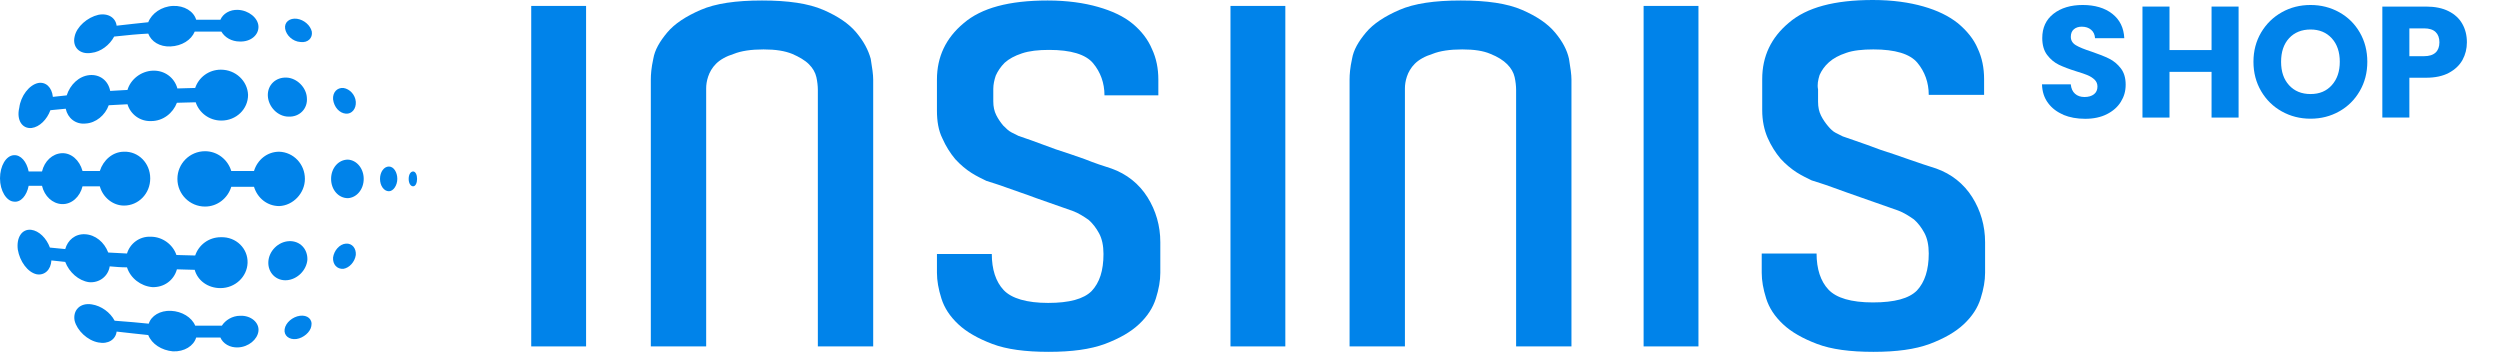
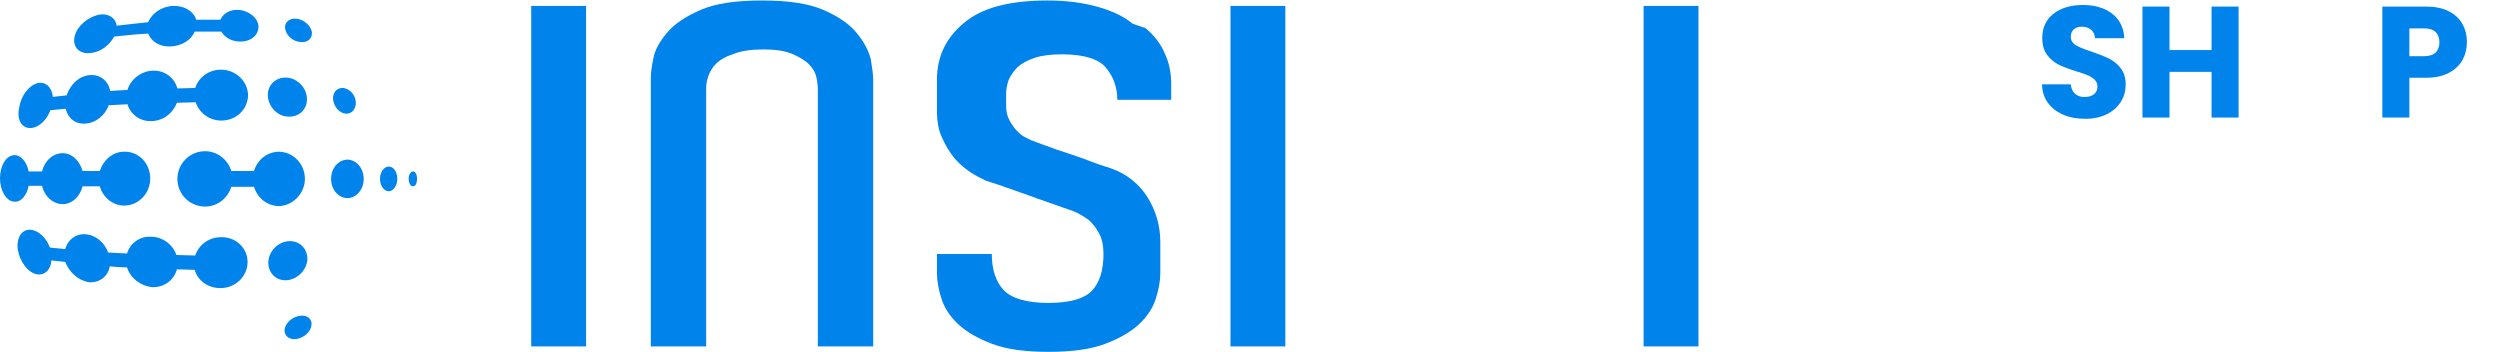
<svg xmlns="http://www.w3.org/2000/svg" id="Camada_1" data-name="Camada 1" viewBox="0 0 505.9 71.2">
  <defs>
    <style>      .cls-1 {        isolation: isolate;      }      .cls-2 {        fill: none;      }      .cls-2, .cls-3, .cls-4 {        stroke-width: 0px;      }      .cls-3, .cls-4 {        fill: #0083ea;      }      .cls-4 {        fill-rule: evenodd;      }    </style>
  </defs>
  <g>
    <rect class="cls-3" x="107.5" y="1.2" width="11.1" height="68.9" />
    <path class="cls-4" d="M173.3,6.6c-1.5-1.8-3.7-3.3-6.7-4.6s-7.1-1.9-12.4-1.9-9.4.6-12.4,1.9c-3,1.3-5.3,2.8-6.8,4.6s-2.5,3.5-2.8,5.3c-.4,1.8-.5,3.2-.5,4.2v54h11.2V17.9c0-.7.1-1.5.4-2.4.3-.9.8-1.8,1.6-2.6s2-1.5,3.6-2c1.5-.6,3.5-.9,6-.9s4.3.3,5.8.9c1.4.6,2.6,1.3,3.4,2.1.8.8,1.3,1.7,1.5,2.6.2.9.3,1.8.3,2.6v51.9h11.2V16.1c0-1-.2-2.4-.5-4.2-.5-1.8-1.4-3.5-2.9-5.3" />
-     <path class="cls-4" d="M229.2,4.8c-1.8-1.5-4.2-2.6-7-3.4-2.8-.8-6.2-1.3-10.2-1.3-7.8,0-13.4,1.5-17,4.6-3.6,3-5.4,6.8-5.4,11.4v6.3c0,2.1.3,4,1.1,5.6.7,1.6,1.6,3,2.6,4.2,1.1,1.2,2.2,2.1,3.3,2.8,1.1.7,2.2,1.2,3,1.6.9.3,2.3.7,4.2,1.4,1.9.7,3.8,1.3,5.9,2.1,2.3.8,4.8,1.7,7.4,2.6,1.1.4,2.2,1.1,3.2,1.8.8.7,1.5,1.6,2.1,2.7s.9,2.5.9,4.2c0,3.4-.8,5.8-2.4,7.5-1.6,1.6-4.5,2.4-8.8,2.4s-7.4-.9-9-2.6-2.4-4.2-2.4-7.3h-11.1v3.8c0,1.6.3,3.3.9,5.2.6,1.9,1.7,3.6,3.4,5.2s4,2.9,6.9,4,6.7,1.6,11.4,1.6,8.4-.5,11.4-1.6c2.9-1.1,5.2-2.4,6.9-4s2.8-3.3,3.4-5.2c.6-1.9.9-3.6.9-5.2v-6.2c0-3.3-.9-6.4-2.6-9.1-1.7-2.7-4.2-4.7-7.3-5.8-1.6-.5-3.4-1.1-5.4-1.9-2-.7-4-1.4-5.9-2-1.9-.7-3.5-1.3-4.9-1.8s-2.3-.8-2.6-.9c-.4-.2-.8-.4-1.4-.7-.6-.3-1.1-.8-1.7-1.4-.5-.6-1-1.3-1.4-2.1s-.6-1.7-.6-2.8v-2.5c0-.9.2-1.8.5-2.7.4-.9,1-1.8,1.8-2.6.9-.8,2-1.4,3.5-1.9s3.3-.7,5.5-.7c4.4,0,7.4.9,8.9,2.7s2.3,4,2.3,6.5h10.9v-3.2c0-2.2-.4-4.3-1.3-6.2-.8-1.9-2.1-3.6-3.9-5.1" />
+     <path class="cls-4" d="M229.2,4.8c-1.8-1.5-4.2-2.6-7-3.4-2.8-.8-6.2-1.3-10.2-1.3-7.8,0-13.4,1.5-17,4.6-3.6,3-5.4,6.8-5.4,11.4v6.3c0,2.1.3,4,1.1,5.6.7,1.6,1.6,3,2.6,4.2,1.1,1.2,2.2,2.1,3.3,2.8,1.1.7,2.2,1.2,3,1.6.9.3,2.3.7,4.2,1.4,1.9.7,3.8,1.3,5.9,2.1,2.3.8,4.8,1.7,7.4,2.6,1.1.4,2.2,1.1,3.2,1.8.8.7,1.5,1.6,2.1,2.7s.9,2.5.9,4.2c0,3.4-.8,5.8-2.4,7.5-1.6,1.6-4.5,2.4-8.8,2.4s-7.4-.9-9-2.6-2.4-4.2-2.4-7.3h-11.1v3.8c0,1.6.3,3.3.9,5.2.6,1.9,1.7,3.6,3.4,5.2s4,2.9,6.9,4,6.7,1.6,11.4,1.6,8.4-.5,11.4-1.6c2.9-1.1,5.2-2.4,6.9-4s2.8-3.3,3.4-5.2c.6-1.9.9-3.6.9-5.2v-6.2c0-3.3-.9-6.4-2.6-9.1-1.7-2.7-4.2-4.7-7.3-5.8-1.6-.5-3.4-1.1-5.4-1.9-2-.7-4-1.4-5.9-2-1.9-.7-3.5-1.3-4.9-1.8c-.4-.2-.8-.4-1.4-.7-.6-.3-1.1-.8-1.7-1.4-.5-.6-1-1.3-1.4-2.1s-.6-1.7-.6-2.8v-2.5c0-.9.2-1.8.5-2.7.4-.9,1-1.8,1.8-2.6.9-.8,2-1.4,3.5-1.9s3.3-.7,5.5-.7c4.4,0,7.4.9,8.9,2.7s2.3,4,2.3,6.5h10.9v-3.2c0-2.2-.4-4.3-1.3-6.2-.8-1.9-2.1-3.6-3.9-5.1" />
    <rect class="cls-3" x="249" y="1.2" width="11.1" height="68.9" />
-     <path class="cls-4" d="M314.7,6.6c-1.5-1.8-3.7-3.3-6.7-4.6s-7.1-1.9-12.4-1.9-9.4.6-12.4,1.9c-3,1.3-5.3,2.8-6.8,4.6s-2.5,3.5-2.8,5.3c-.4,1.8-.5,3.2-.5,4.2v54h11.2V17.9c0-.7.1-1.5.4-2.4s.8-1.8,1.6-2.6c.8-.8,2-1.5,3.6-2,1.5-.6,3.5-.9,6-.9s4.3.3,5.7.9c1.5.6,2.6,1.3,3.4,2.1s1.3,1.7,1.5,2.6c.2.9.3,1.8.3,2.6v51.9h11.2V16.1c0-1-.2-2.4-.5-4.2-.4-1.8-1.3-3.5-2.8-5.3" />
    <rect class="cls-3" x="332.6" y="1.2" width="11.1" height="68.9" />
-     <path class="cls-4" d="M368.2,15.2c.4-.9,1-1.8,1.9-2.6s2-1.4,3.5-1.9c1.4-.5,3.3-.7,5.5-.7,4.4,0,7.4.9,8.9,2.7s2.3,4,2.3,6.5h11.2v-3.2c0-2.2-.4-4.3-1.3-6.2-.8-1.9-2.2-3.6-4-5.1-1.9-1.5-4.2-2.6-7-3.4-2.8-.8-6.2-1.3-10.2-1.3-7.8,0-13.4,1.5-17,4.6-3.6,3-5.4,6.8-5.4,11.4v6.3c0,2.1.4,4,1.1,5.6.7,1.6,1.6,3,2.6,4.2,1,1.1,2.2,2.1,3.3,2.8,1.1.7,2.2,1.2,3,1.6.9.3,2.3.7,4.2,1.4,1.9.7,3.9,1.4,5.9,2.1,2.3.8,4.8,1.7,7.4,2.6,1.1.4,2.2,1.1,3.2,1.8.8.7,1.5,1.6,2.1,2.7s.9,2.5.9,4.2c0,3.3-.8,5.8-2.4,7.5-1.6,1.6-4.5,2.4-8.9,2.4s-7.4-.9-9-2.6-2.4-4.2-2.4-7.3h-11.1v3.9c0,1.6.3,3.3.9,5.2.6,1.9,1.7,3.6,3.4,5.2,1.7,1.6,4,2.9,6.9,4s6.7,1.6,11.4,1.6,8.4-.5,11.4-1.6c2.9-1.1,5.2-2.4,6.9-4,1.7-1.6,2.8-3.3,3.4-5.2.6-1.9.9-3.6.9-5.2v-6.2c0-3.3-.9-6.4-2.6-9.1s-4.2-4.7-7.3-5.8c-1.6-.5-3.4-1.1-5.4-1.8-2-.7-4-1.4-5.9-2-1.9-.7-3.5-1.3-5-1.8-1.4-.5-2.3-.8-2.6-.9-.4-.2-.8-.4-1.4-.7s-1.1-.8-1.6-1.4c-.5-.6-1-1.3-1.4-2.1s-.6-1.7-.6-2.8v-2.5c-.2-1,0-1.9.3-2.9" />
    <path class="cls-4" d="M18.5,10.7c1.9-.2,3.7-1.6,4.6-3.3,2.7-.3,4.9-.5,6.9-.6.6,1.6,2.3,2.7,4.5,2.6,2.3-.1,4.2-1.3,4.9-3h5.4c.7,1.2,2.1,2,3.7,2,2.2.1,3.9-1.3,3.8-3.1-.1-1.7-2-3.2-4.1-3.3-1.7-.1-3.1.8-3.6,2h-4.9c-.5-1.7-2.4-2.9-4.7-2.8-2.3.1-4.3,1.5-5,3.3-1.8.2-3.9.4-6.4.7-.2-1.6-1.7-2.6-3.7-2.2-2.2.5-4.4,2.4-4.8,4.4-.5,2.1,1,3.7,3.4,3.3" />
    <path class="cls-4" d="M60.1,3.8c-1.5-.2-2.6.7-2.4,2s1.5,2.6,3.1,2.7c1.5.2,2.5-.8,2.3-2.1-.3-1.3-1.6-2.4-3-2.6" />
    <path class="cls-4" d="M5.8,37.6h2.7c.5,2.1,2.1,3.6,4,3.7,2,.1,3.7-1.5,4.2-3.6h3.5c.6,2.2,2.6,3.9,4.9,3.9,2.9,0,5.3-2.4,5.3-5.5s-2.4-5.5-5.3-5.4c-2.3,0-4.2,1.7-4.9,3.9h-3.5c-.6-2.2-2.3-3.7-4.2-3.6s-3.5,1.6-4,3.7h-2.7c-.4-2-1.6-3.4-3-3.3-1.6.1-2.8,2.2-2.8,4.7s1.3,4.6,2.8,4.7c1.4.2,2.6-1.2,3-3.2" />
    <path class="cls-4" d="M61.7,36.2c0-3-2.3-5.4-5.2-5.5-2.4,0-4.4,1.6-5.1,3.9h-4.6c-.7-2.3-2.8-4-5.3-4-3.1,0-5.6,2.5-5.6,5.6s2.5,5.6,5.6,5.6c2.5,0,4.6-1.7,5.3-4h4.6c.7,2.3,2.7,3.9,5.1,3.9,2.8-.1,5.2-2.6,5.2-5.5" />
    <path class="cls-4" d="M70.4,32.3c-1.9,0-3.4,1.7-3.4,3.9s1.5,3.9,3.4,3.9c1.8-.1,3.2-1.8,3.2-3.9s-1.4-3.8-3.2-3.9" />
    <path class="cls-4" d="M78.7,33.7c-1,0-1.8,1.1-1.8,2.5s.8,2.5,1.8,2.5c.9,0,1.7-1.2,1.7-2.5s-.7-2.5-1.7-2.5" />
    <path class="cls-4" d="M83.6,34.7c-.5,0-.9.6-.9,1.5s.4,1.5.9,1.5.8-.7.8-1.5-.3-1.5-.8-1.5" />
    <path class="cls-4" d="M6.4,25.9c1.6-.2,3.1-1.7,3.8-3.6,1.1-.1,2.1-.2,3.1-.3.4,1.9,2,3.2,4,3,2.1-.1,4-1.7,4.7-3.7,1.2-.1,2.5-.1,3.8-.2.6,2,2.5,3.5,4.8,3.4,2.4,0,4.4-1.6,5.2-3.7,1.2,0,2.4-.1,3.8-.1.7,2.1,2.7,3.7,5.2,3.7,3,0,5.4-2.3,5.4-5.2-.1-2.8-2.5-5.1-5.5-5.1-2.5,0-4.5,1.6-5.2,3.7-1.3,0-2.5.1-3.6.1-.6-2.2-2.6-3.7-5-3.6-2.4.1-4.5,1.8-5.1,3.9-1.2.1-2.4.1-3.5.2-.4-2.1-2.1-3.4-4.2-3.2s-3.9,1.9-4.6,4.1c-.9.1-1.8.2-2.8.3-.2-1.9-1.4-3.1-3-2.8-1.8.4-3.5,2.6-3.8,5-.6,2.5.6,4.3,2.5,4.1" />
    <path class="cls-4" d="M58.4,23.6c2.2.1,3.9-1.6,3.7-3.8-.1-2.1-2-4-4.1-4.1-2.2-.1-3.9,1.5-3.8,3.7.1,2.2,2,4.2,4.2,4.2" />
    <path class="cls-4" d="M70,23c1.2.1,2.1-1,2-2.4s-1.2-2.6-2.5-2.8c-1.3-.1-2.2.9-2.1,2.3.2,1.6,1.3,2.8,2.6,2.9" />
-     <path class="cls-4" d="M48.6,63.9c-1.6,0-3,.9-3.7,2h-5.4c-.7-1.7-2.7-2.9-4.9-3s-4,1-4.5,2.6c-2-.2-4.1-.4-6.9-.6-.9-1.7-2.7-3-4.6-3.3-2.4-.4-3.9,1.2-3.5,3.3.5,2,2.6,4,4.8,4.4,2,.4,3.5-.6,3.7-2.2,2.5.3,4.6.5,6.4.7.7,1.8,2.7,3.1,5,3.3,2.3.1,4.2-1.1,4.7-2.8h4.9c.5,1.2,1.9,2.1,3.6,2,2.1-.1,3.9-1.6,4.1-3.3.2-1.7-1.5-3.2-3.7-3.1" />
    <path class="cls-4" d="M60.7,63.9c-1.5.2-2.9,1.4-3.1,2.7-.2,1.3.9,2.2,2.4,2,1.4-.2,2.8-1.4,3-2.6.3-1.4-.8-2.3-2.3-2.1" />
    <path class="cls-4" d="M18,57.1c2.1.2,3.9-1.2,4.2-3.2,1.1.1,2.3.2,3.5.2.7,2.2,2.8,3.8,5.1,4,2.4.1,4.4-1.4,5-3.6,1.1,0,2.3.1,3.6.1.6,2.2,2.7,3.7,5.2,3.7,3,0,5.4-2.3,5.5-5.1.1-2.9-2.3-5.3-5.4-5.2-2.5,0-4.5,1.6-5.2,3.7-1.4,0-2.6-.1-3.8-.1-.7-2.1-2.8-3.7-5.2-3.7-2.3-.1-4.2,1.4-4.8,3.4-1.3-.1-2.5-.1-3.8-.2-.8-2.1-2.6-3.6-4.7-3.7-2-.1-3.5,1.2-4,3-1-.1-2-.2-3.1-.3-.7-1.9-2.2-3.4-3.8-3.6-1.9-.2-3,1.6-2.7,4,.4,2.4,2,4.6,3.8,5,1.6.3,2.9-.9,3-2.8,1,.1,1.9.2,2.8.3.8,2.1,2.7,3.8,4.8,4.1" />
    <path class="cls-4" d="M62.2,52.6c.1-2.2-1.5-3.9-3.7-3.8s-4.1,2-4.2,4.2,1.6,3.9,3.8,3.7c2.1-.2,3.9-2,4.1-4.1" />
-     <path class="cls-4" d="M70,49.3c-1.3.1-2.4,1.4-2.6,2.8-.1,1.4.8,2.4,2.1,2.3,1.2-.2,2.3-1.4,2.5-2.8.1-1.3-.7-2.4-2-2.3" />
  </g>
  <rect class="cls-2" x="411.9" y=".1" width="94" height="30.1" />
  <g class="cls-1">
    <path class="cls-3" d="M417.57,23.22c-1.3-.53-2.34-1.32-3.12-2.37-.78-1.04-1.19-2.3-1.23-3.78h5.82c.08.83.37,1.47.86,1.9.49.44,1.13.66,1.92.66s1.45-.19,1.92-.56c.47-.37.7-.89.7-1.55,0-.55-.19-1.01-.56-1.38-.37-.36-.83-.66-1.38-.9-.54-.23-1.32-.5-2.32-.8-1.45-.45-2.63-.9-3.55-1.34-.92-.45-1.71-1.11-2.37-1.98s-.99-2.02-.99-3.42c0-2.09.76-3.73,2.27-4.91,1.51-1.18,3.49-1.78,5.92-1.78s4.47.59,5.98,1.78c1.51,1.18,2.33,2.83,2.43,4.94h-5.92c-.04-.72-.31-1.3-.8-1.71-.49-.42-1.12-.62-1.89-.62-.66,0-1.2.18-1.6.53-.41.35-.61.86-.61,1.52,0,.72.34,1.29,1.02,1.7.68.41,1.75.84,3.2,1.31,1.45.49,2.63.96,3.54,1.41.91.45,1.69,1.1,2.35,1.95.66.85.99,1.95.99,3.3s-.33,2.44-.98,3.49c-.65,1.05-1.6,1.88-2.83,2.5s-2.7.93-4.38.93-3.11-.27-4.42-.8Z" />
    <path class="cls-3" d="M453,1.33v22.46h-5.47v-9.25h-8.51v9.25h-5.47V1.33h5.47v8.8h8.51V1.33h5.47Z" />
-     <path class="cls-3" d="M461.75,22.55c-1.76-.98-3.16-2.35-4.19-4.11-1.03-1.76-1.55-3.74-1.55-5.94s.52-4.17,1.55-5.92c1.04-1.75,2.43-3.11,4.19-4.1s3.7-1.47,5.81-1.47,4.05.49,5.81,1.47c1.76.98,3.15,2.35,4.16,4.1,1.01,1.75,1.52,3.72,1.52,5.92s-.51,4.18-1.54,5.94c-1.02,1.76-2.41,3.13-4.16,4.11-1.75.98-3.68,1.47-5.79,1.47s-4.05-.49-5.81-1.47ZM471.86,17.24c1.08-1.2,1.62-2.77,1.62-4.74s-.54-3.57-1.62-4.75c-1.08-1.18-2.51-1.78-4.3-1.78s-3.26.59-4.34,1.76c-1.08,1.17-1.62,2.76-1.62,4.77s.54,3.57,1.62,4.75,2.52,1.78,4.34,1.78,3.23-.6,4.3-1.79Z" />
    <path class="cls-3" d="M498.31,12.13c-.6,1.08-1.52,1.95-2.75,2.61-1.24.66-2.77.99-4.61.99h-3.39v8.06h-5.47V1.33h8.86c1.79,0,3.31.31,4.54.93,1.24.62,2.16,1.47,2.78,2.56.62,1.09.93,2.34.93,3.74,0,1.3-.3,2.49-.89,3.57ZM492.87,10.64c.51-.49.77-1.18.77-2.08s-.26-1.59-.77-2.08c-.51-.49-1.29-.74-2.34-.74h-2.97v5.63h2.97c1.04,0,1.82-.25,2.34-.74Z" />
  </g>
</svg>